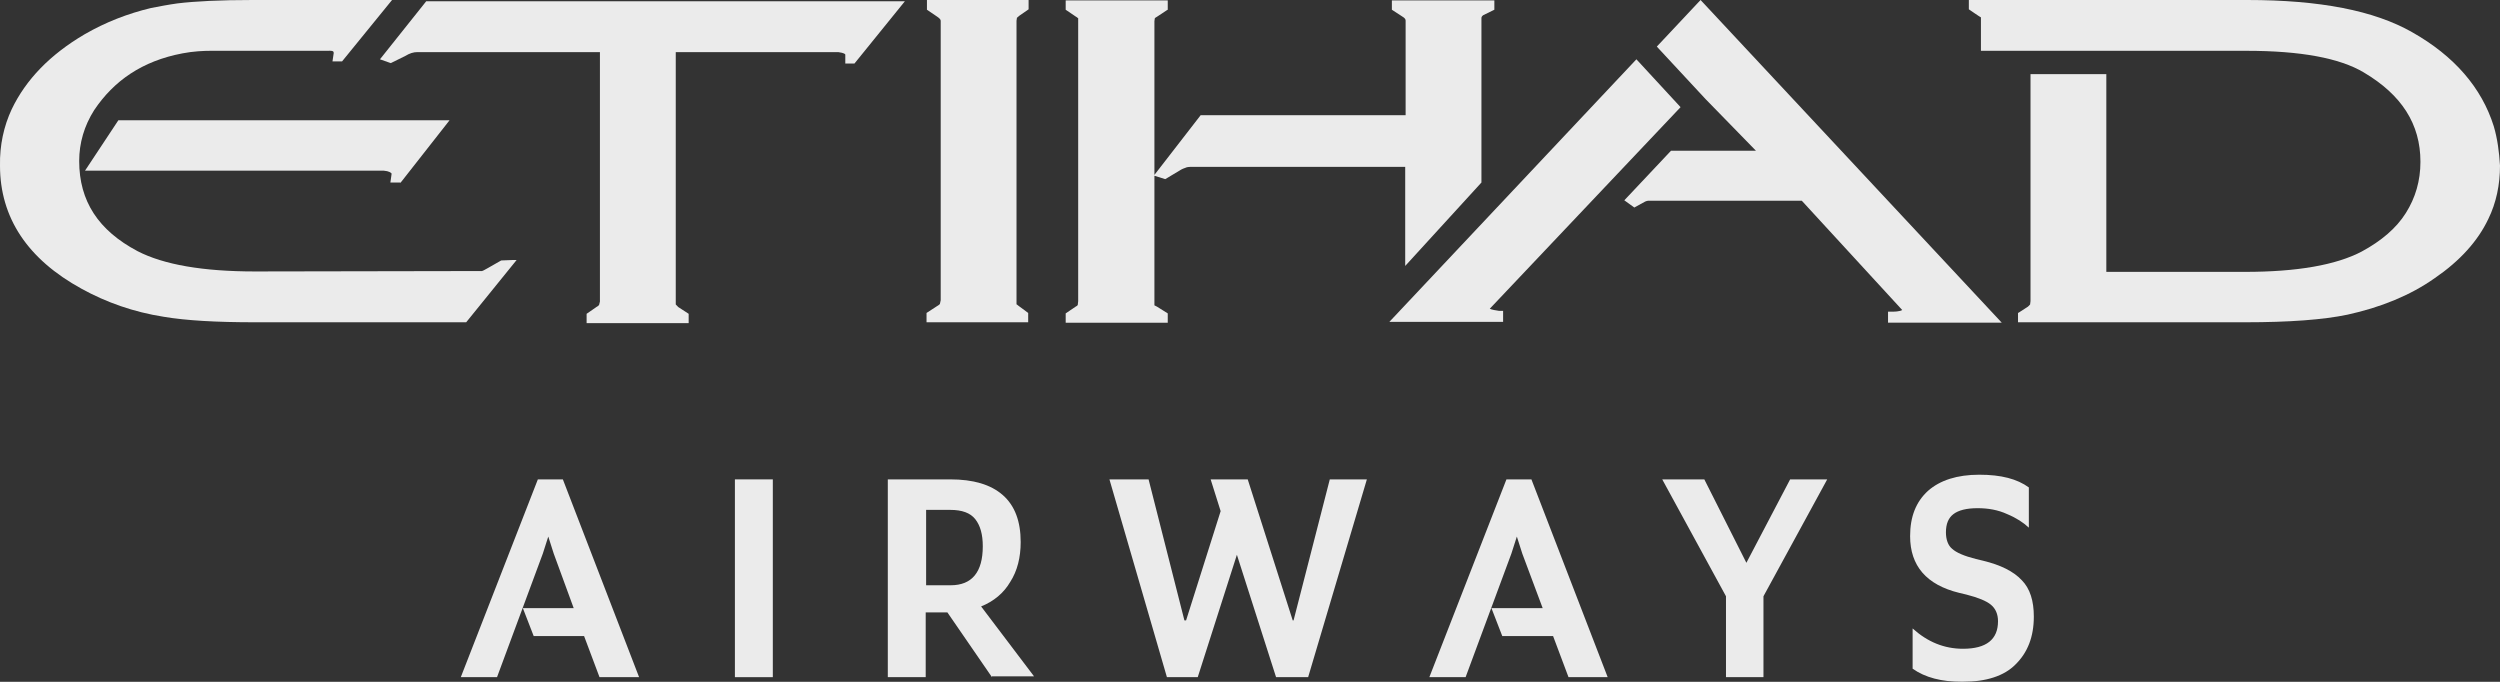
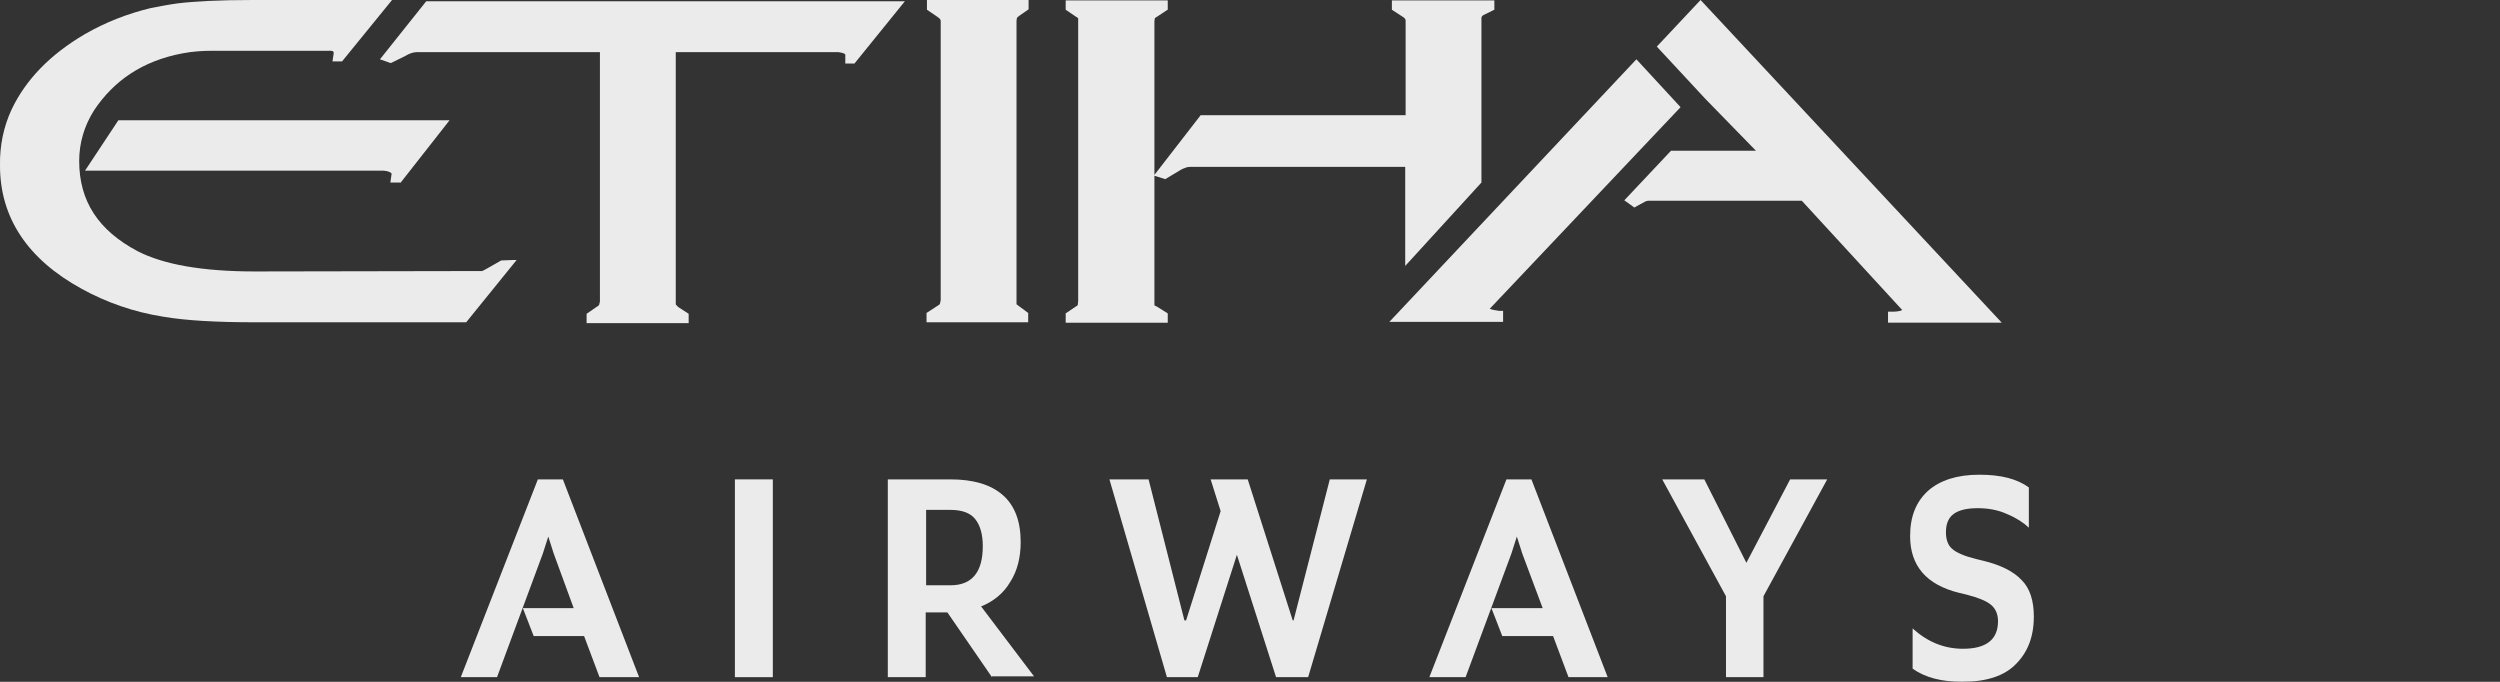
<svg xmlns="http://www.w3.org/2000/svg" width="132" height="36" viewBox="0 0 132 36" fill="none">
  <rect x="0" y="0" width="132" height="36" fill="#333333" stroke="none" />
  <g opacity="0.9" clip-path="url(#clip0_258_76)">
    <path d="M74.195 14.042L78.22 9.637V0.939C78.22 0.872 78.308 0.805 78.308 0.805L78.902 0.514V0.022H73.491V0.514L74.041 0.872C74.195 0.962 74.217 1.029 74.217 1.096V6.082H63.395L60.953 9.235V1.118L60.975 0.962C60.975 0.962 61.019 0.917 61.107 0.872L61.613 0.537L61.657 0.514V0.022H56.268V0.514L56.796 0.872C56.884 0.917 56.906 0.962 56.928 0.962V15.898L56.906 16.099C56.884 16.144 56.84 16.167 56.796 16.189L56.268 16.547V17.039H61.657V16.547L61.085 16.189C60.997 16.144 60.953 16.122 60.953 16.122V9.28L61.525 9.458L62.273 9.011C62.405 8.922 62.537 8.877 62.603 8.855C62.647 8.832 62.735 8.81 62.911 8.81H74.195V14.042Z" fill="white" />
-     <path d="M131.67 6.663C131.032 4.629 129.58 2.952 127.359 1.699C125.357 0.559 122.498 0 118.648 0H103.955V0.492C103.955 0.492 104.571 0.917 104.593 0.917V2.683H118.626C121.464 2.683 123.532 3.063 124.807 3.824C126.809 5.009 127.799 6.552 127.799 8.542C127.799 9.548 127.535 10.442 127.029 11.247C126.523 12.052 125.731 12.723 124.697 13.282C123.334 13.998 121.266 14.355 118.538 14.355H111.214V3.913H107.211V15.898L107.189 16.077C107.167 16.099 107.123 16.144 107.079 16.189L106.595 16.502L106.551 16.524V17.016H118.56C120.87 17.016 122.674 16.882 123.949 16.614C125.687 16.233 127.249 15.607 128.547 14.691C129.888 13.774 130.834 12.723 131.384 11.56C131.802 10.711 132 9.749 132 8.743C131.956 8.027 131.868 7.334 131.67 6.663Z" fill="white" />
    <path d="M78.88 16.368C78.77 16.346 78.704 16.323 78.66 16.301L88.734 5.658L86.402 3.131L73.359 16.994H79.364V16.413H79.144C79.056 16.39 78.968 16.39 78.88 16.368Z" fill="white" />
    <path d="M87.48 2.46L90.054 5.232L92.715 7.96H88.228L85.764 10.576L86.292 10.957L86.864 10.643C86.93 10.621 86.974 10.599 87.018 10.599H95.135L100.436 16.368C100.436 16.368 100.348 16.457 99.886 16.457H99.688V17.038H105.693L89.79 0L87.48 2.46Z" fill="white" />
    <path d="M48.943 0.514L49.471 0.872C49.603 0.961 49.669 1.029 49.669 1.096V15.853L49.625 16.055C49.581 16.099 49.515 16.144 49.471 16.166L48.921 16.524V17.016H54.288V16.524L53.804 16.166C53.738 16.122 53.694 16.077 53.694 16.077H53.672V1.096L53.694 0.939L53.826 0.827L54.31 0.492V0H48.943V0.514Z" fill="white" />
    <path d="M26.463 13.752L25.759 14.154C25.561 14.266 25.473 14.311 25.451 14.311L13.463 14.333C10.714 14.333 8.646 13.975 7.261 13.26C5.193 12.164 4.181 10.621 4.181 8.497C4.181 7.558 4.445 6.641 4.973 5.814C6.007 4.271 7.503 3.22 9.636 2.817C10.208 2.706 10.758 2.683 11.11 2.683H17.291C17.665 2.661 17.599 2.75 17.621 2.795L17.555 3.242H18.061L20.7 0H13.332C11.616 0 10.296 0.067 9.372 0.179C8.888 0.246 8.426 0.335 7.964 0.425C6.755 0.716 5.589 1.163 4.467 1.811C2.641 2.884 1.366 4.204 0.618 5.769C0.2 6.663 -0.02 7.67 -0 8.743C-0 11.493 1.454 13.684 4.313 15.25C5.611 15.965 7.063 16.48 8.646 16.726C9.834 16.927 11.44 17.016 13.463 17.016H24.615L27.277 13.729H27.057L26.463 13.752Z" fill="white" />
    <path d="M21.14 9.66L23.736 6.351H6.249L4.489 9.011H20.261C20.546 9.034 20.656 9.123 20.678 9.168L20.612 9.638H21.14V9.66Z" fill="white" />
    <path d="M20.062 3.131L20.568 3.31L20.634 3.332L21.404 2.952C21.624 2.818 21.822 2.751 22.042 2.751H31.676V15.921L31.632 16.1C31.588 16.144 31.544 16.189 31.522 16.189L30.973 16.569V17.061H36.361V16.569L35.812 16.212L35.68 16.077V2.751H44.258C44.588 2.795 44.632 2.862 44.632 2.885V3.354H45.116L47.777 0.067H22.504L20.062 3.131Z" fill="white" />
    <path d="M24.33 35.754L28.399 25.311H29.719L33.744 35.754H31.654L30.84 33.585H28.179L27.607 32.109H30.291L29.235 29.225L28.949 28.33L28.663 29.225L26.243 35.754H24.33Z" fill="white" />
    <path d="M40.805 25.311H38.803V35.754H40.805V25.311Z" fill="white" />
    <path d="M52.375 35.754L50.021 32.333H48.877V35.754H46.876V25.311H50.175C51.385 25.311 52.309 25.58 52.947 26.139C53.584 26.698 53.892 27.525 53.892 28.621C53.892 29.426 53.716 30.141 53.342 30.723C52.99 31.326 52.463 31.751 51.803 32.02L54.596 35.709H52.375V35.754ZM48.899 30.902H50.197C51.319 30.902 51.891 30.208 51.891 28.844C51.891 28.218 51.759 27.749 51.495 27.413C51.231 27.078 50.791 26.922 50.175 26.922H48.899V30.902Z" fill="white" />
    <path d="M61.613 35.754L58.578 25.311H60.645L62.537 32.758H62.625L64.45 26.988L63.922 25.311H65.88L68.256 32.758H68.3L70.213 25.311H72.171L69.07 35.754H67.376L65.308 29.292L63.241 35.754H61.613Z" fill="white" />
    <path d="M75.47 35.754L79.54 25.311H80.859L84.885 35.754H82.817L82.003 33.585H79.32L78.748 32.109H81.453L80.375 29.225L80.09 28.33L79.803 29.225L77.384 35.754H75.47Z" fill="white" />
    <path d="M91.132 35.754V31.483L87.766 25.311H89.988L92.209 29.716L94.519 25.311H96.477L93.111 31.483V35.754H91.132Z" fill="white" />
    <path d="M103.603 36C102.525 36 101.646 35.776 100.986 35.306V33.182C101.778 33.898 102.657 34.255 103.647 34.255C104.879 34.255 105.495 33.764 105.495 32.802C105.495 32.422 105.363 32.131 105.121 31.93C104.879 31.729 104.439 31.55 103.823 31.393L103.449 31.304C101.712 30.879 100.854 29.873 100.854 28.308C100.854 27.279 101.162 26.497 101.8 25.915C102.437 25.356 103.339 25.065 104.505 25.065C105.671 25.065 106.507 25.289 107.123 25.736V27.86C106.837 27.592 106.463 27.346 105.979 27.145C105.495 26.921 104.967 26.832 104.417 26.832C103.823 26.832 103.405 26.944 103.141 27.145C102.877 27.346 102.745 27.659 102.745 28.106C102.745 28.486 102.855 28.8 103.075 28.979C103.295 29.18 103.713 29.359 104.329 29.515L104.703 29.605C105.627 29.828 106.309 30.164 106.749 30.633C107.189 31.08 107.386 31.729 107.386 32.556C107.386 33.629 107.057 34.457 106.419 35.083C105.825 35.687 104.879 36 103.603 36Z" fill="white" />
  </g>
  <defs>
    <clipPath id="clip0_258_76">
      <rect width="132" height="36" fill="white" />
    </clipPath>
  </defs>
</svg>